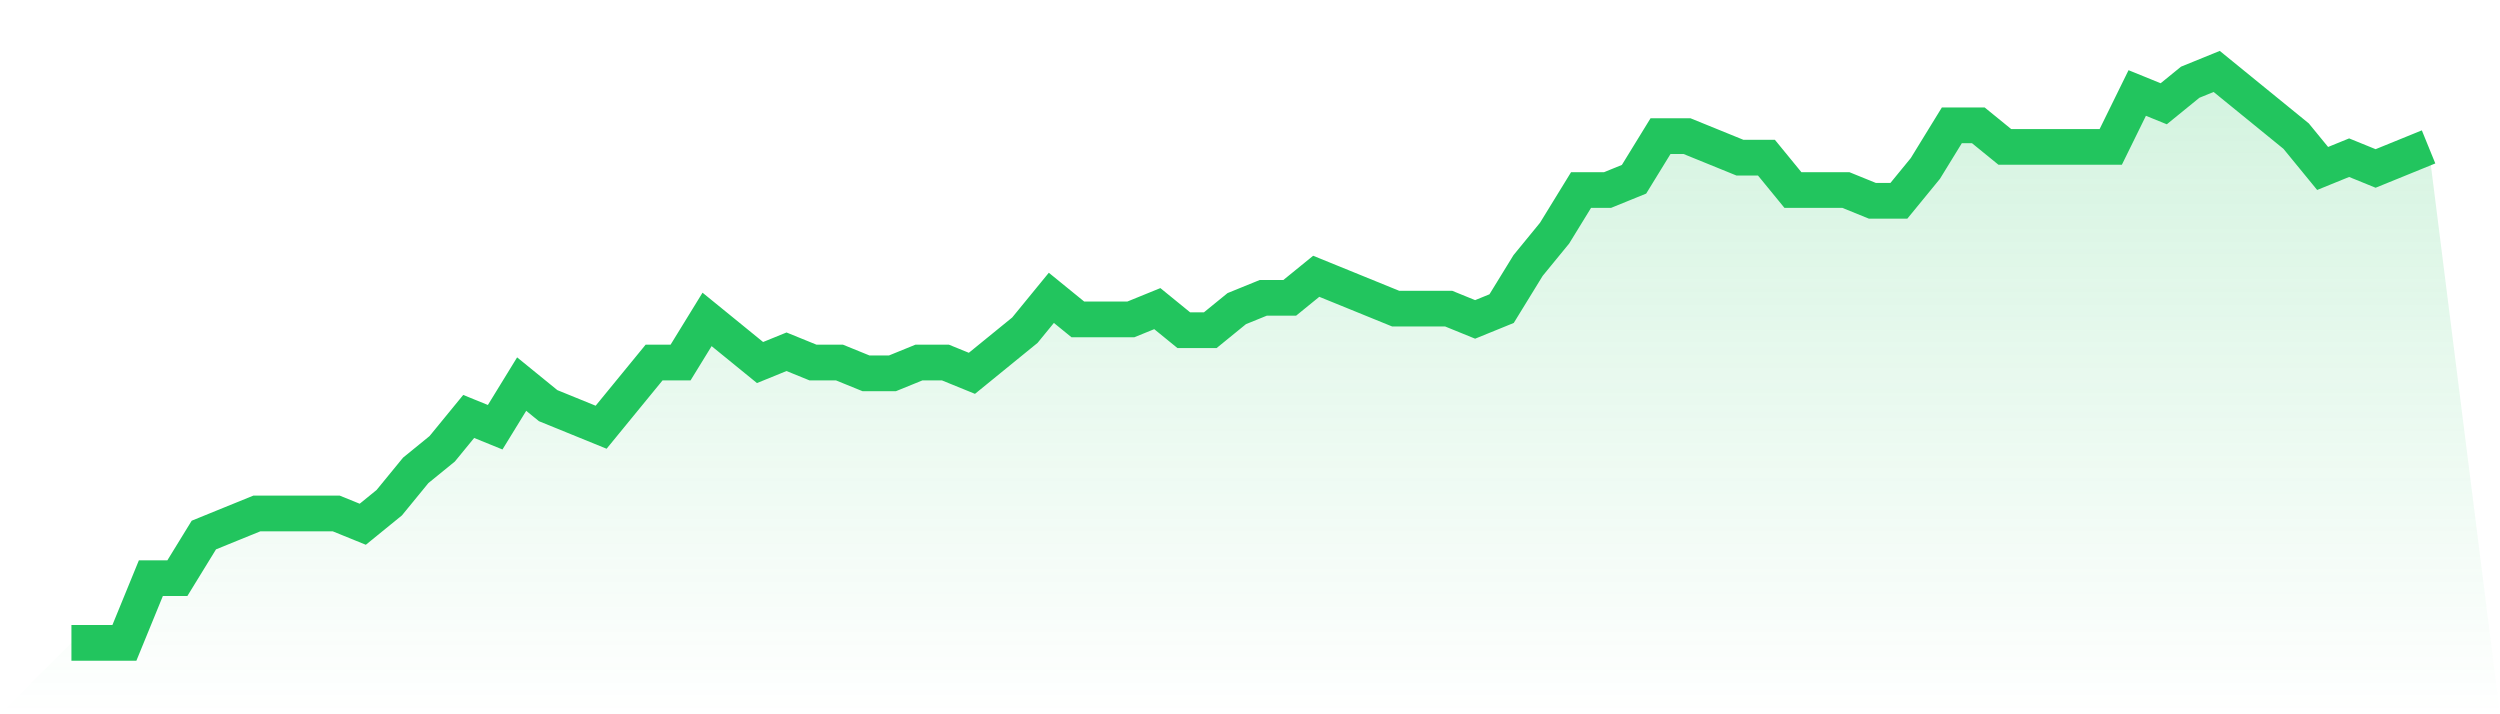
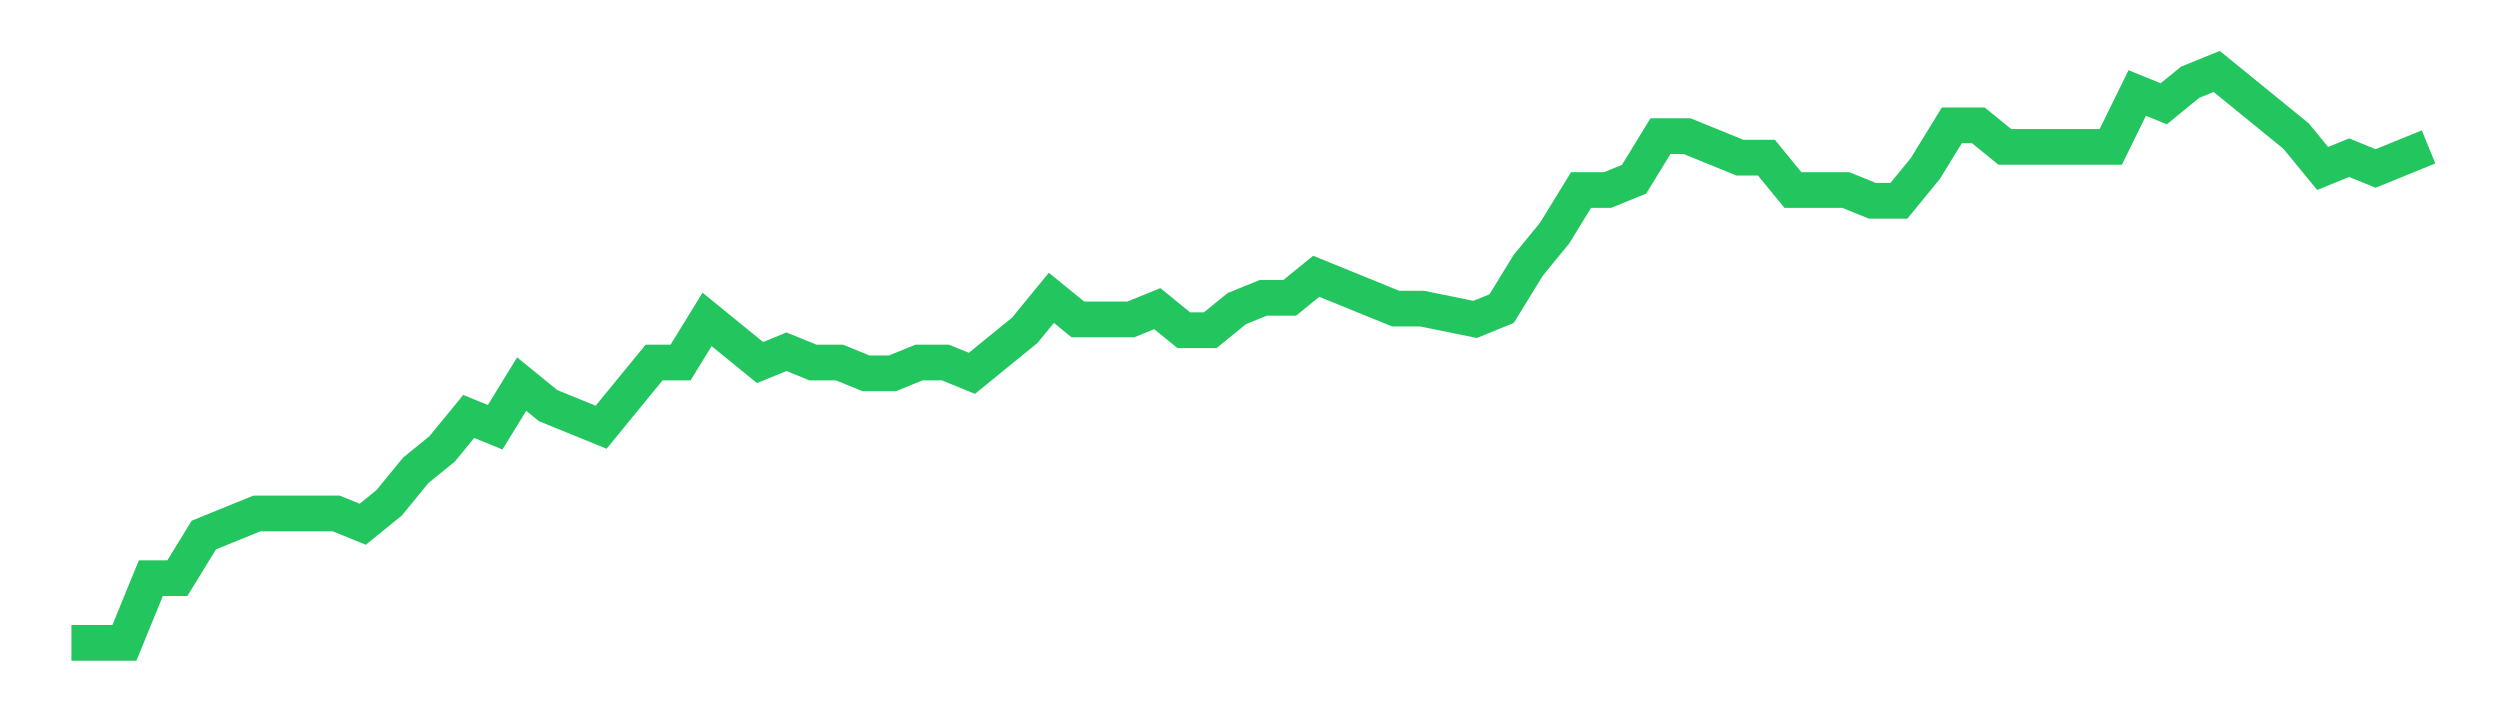
<svg xmlns="http://www.w3.org/2000/svg" viewBox="0 0 140 40">
  <defs>
    <linearGradient id="gradient" x1="0" x2="0" y1="0" y2="1">
      <stop offset="0%" stop-color="#22c55e" stop-opacity="0.2" />
      <stop offset="100%" stop-color="#22c55e" stop-opacity="0" />
    </linearGradient>
  </defs>
-   <path d="M4,36 L4,36 L5.483,36 L6.966,36 L8.449,32.377 L9.933,32.377 L11.416,29.962 L12.899,29.358 L14.382,28.755 L15.865,28.755 L17.348,28.755 L18.831,28.755 L20.315,29.358 L21.798,28.151 L23.281,26.34 L24.764,25.132 L26.247,23.321 L27.73,23.925 L29.213,21.509 L30.697,22.717 L32.18,23.321 L33.663,23.925 L35.146,22.113 L36.629,20.302 L38.112,20.302 L39.596,17.887 L41.079,19.094 L42.562,20.302 L44.045,19.698 L45.528,20.302 L47.011,20.302 L48.494,20.906 L49.978,20.906 L51.461,20.302 L52.944,20.302 L54.427,20.906 L55.91,19.698 L57.393,18.491 L58.876,16.679 L60.36,17.887 L61.843,17.887 L63.326,17.887 L64.809,17.283 L66.292,18.491 L67.775,18.491 L69.258,17.283 L70.742,16.679 L72.225,16.679 L73.708,15.472 L75.191,16.075 L76.674,16.679 L78.157,17.283 L79.64,17.283 L81.124,17.283 L82.607,17.887 L84.09,17.283 L85.573,14.868 L87.056,13.057 L88.539,10.642 L90.022,10.642 L91.506,10.038 L92.989,7.623 L94.472,7.623 L95.955,8.226 L97.438,8.83 L98.921,8.83 L100.404,10.642 L101.888,10.642 L103.371,10.642 L104.854,11.245 L106.337,11.245 L107.82,9.434 L109.303,7.019 L110.787,7.019 L112.27,8.226 L113.753,8.226 L115.236,8.226 L116.719,8.226 L118.202,8.226 L119.685,5.208 L121.169,5.811 L122.652,4.604 L124.135,4 L125.618,5.208 L127.101,6.415 L128.584,7.623 L130.067,9.434 L131.551,8.83 L133.034,9.434 L134.517,8.83 L136,8.226 L140,40 L0,40 z" fill="url(#gradient)" />
-   <path d="M4,36 L4,36 L5.483,36 L6.966,36 L8.449,32.377 L9.933,32.377 L11.416,29.962 L12.899,29.358 L14.382,28.755 L15.865,28.755 L17.348,28.755 L18.831,28.755 L20.315,29.358 L21.798,28.151 L23.281,26.34 L24.764,25.132 L26.247,23.321 L27.73,23.925 L29.213,21.509 L30.697,22.717 L32.18,23.321 L33.663,23.925 L35.146,22.113 L36.629,20.302 L38.112,20.302 L39.596,17.887 L41.079,19.094 L42.562,20.302 L44.045,19.698 L45.528,20.302 L47.011,20.302 L48.494,20.906 L49.978,20.906 L51.461,20.302 L52.944,20.302 L54.427,20.906 L55.91,19.698 L57.393,18.491 L58.876,16.679 L60.36,17.887 L61.843,17.887 L63.326,17.887 L64.809,17.283 L66.292,18.491 L67.775,18.491 L69.258,17.283 L70.742,16.679 L72.225,16.679 L73.708,15.472 L75.191,16.075 L76.674,16.679 L78.157,17.283 L79.64,17.283 L81.124,17.283 L82.607,17.887 L84.09,17.283 L85.573,14.868 L87.056,13.057 L88.539,10.642 L90.022,10.642 L91.506,10.038 L92.989,7.623 L94.472,7.623 L95.955,8.226 L97.438,8.83 L98.921,8.83 L100.404,10.642 L101.888,10.642 L103.371,10.642 L104.854,11.245 L106.337,11.245 L107.82,9.434 L109.303,7.019 L110.787,7.019 L112.27,8.226 L113.753,8.226 L115.236,8.226 L116.719,8.226 L118.202,8.226 L119.685,5.208 L121.169,5.811 L122.652,4.604 L124.135,4 L125.618,5.208 L127.101,6.415 L128.584,7.623 L130.067,9.434 L131.551,8.83 L133.034,9.434 L134.517,8.83 L136,8.226" fill="none" stroke="#22c55e" stroke-width="2" />
+   <path d="M4,36 L4,36 L5.483,36 L6.966,36 L8.449,32.377 L9.933,32.377 L11.416,29.962 L12.899,29.358 L14.382,28.755 L15.865,28.755 L17.348,28.755 L18.831,28.755 L20.315,29.358 L21.798,28.151 L23.281,26.34 L24.764,25.132 L26.247,23.321 L27.73,23.925 L29.213,21.509 L30.697,22.717 L32.18,23.321 L33.663,23.925 L35.146,22.113 L36.629,20.302 L38.112,20.302 L39.596,17.887 L41.079,19.094 L42.562,20.302 L44.045,19.698 L45.528,20.302 L47.011,20.302 L48.494,20.906 L49.978,20.906 L51.461,20.302 L52.944,20.302 L54.427,20.906 L55.91,19.698 L57.393,18.491 L58.876,16.679 L60.36,17.887 L61.843,17.887 L63.326,17.887 L64.809,17.283 L66.292,18.491 L67.775,18.491 L69.258,17.283 L70.742,16.679 L72.225,16.679 L73.708,15.472 L75.191,16.075 L76.674,16.679 L78.157,17.283 L79.64,17.283 L82.607,17.887 L84.09,17.283 L85.573,14.868 L87.056,13.057 L88.539,10.642 L90.022,10.642 L91.506,10.038 L92.989,7.623 L94.472,7.623 L95.955,8.226 L97.438,8.83 L98.921,8.83 L100.404,10.642 L101.888,10.642 L103.371,10.642 L104.854,11.245 L106.337,11.245 L107.82,9.434 L109.303,7.019 L110.787,7.019 L112.27,8.226 L113.753,8.226 L115.236,8.226 L116.719,8.226 L118.202,8.226 L119.685,5.208 L121.169,5.811 L122.652,4.604 L124.135,4 L125.618,5.208 L127.101,6.415 L128.584,7.623 L130.067,9.434 L131.551,8.83 L133.034,9.434 L134.517,8.83 L136,8.226" fill="none" stroke="#22c55e" stroke-width="2" />
</svg>